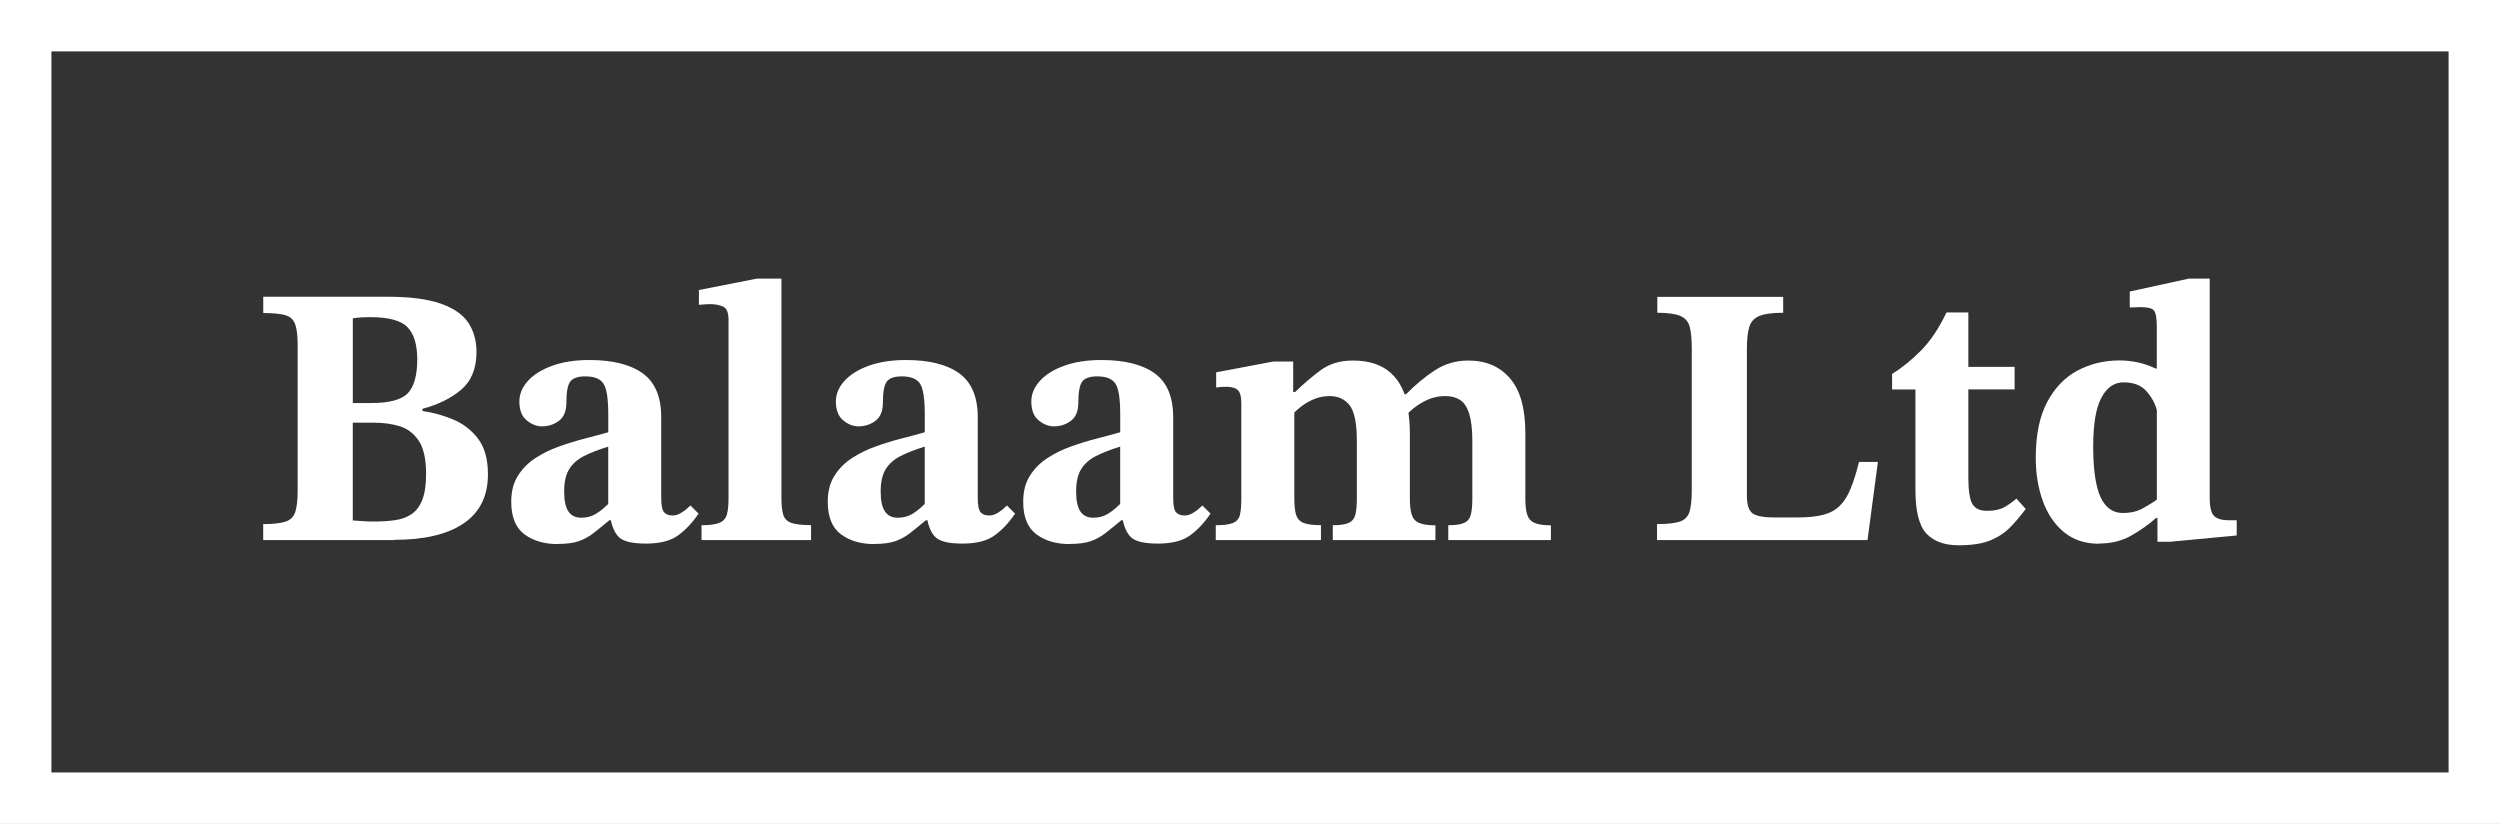
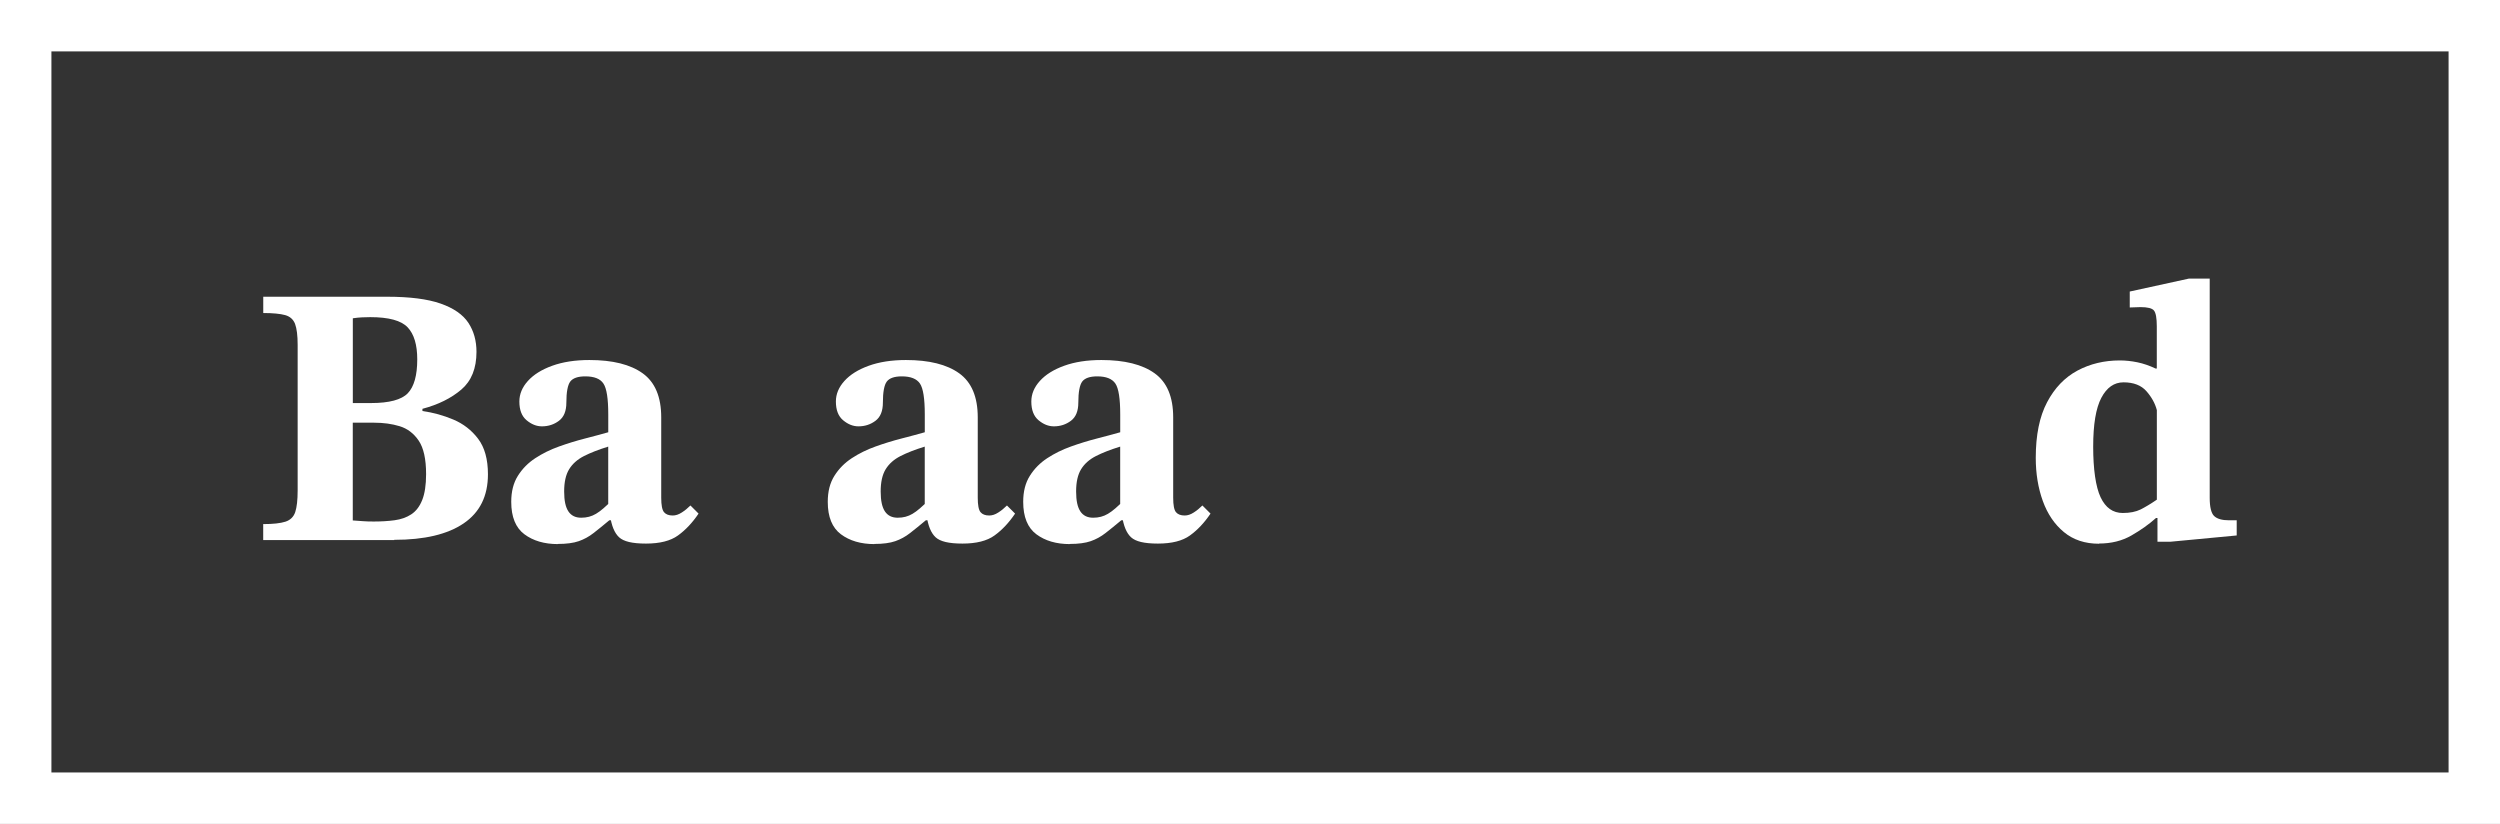
<svg xmlns="http://www.w3.org/2000/svg" id="Layer_1" data-name="Layer 1" viewBox="0 0 486.22 160.24">
  <rect x="0" y="0" width="486.22" height="160.24" fill="#333333" stroke="none" />
  <g>
    <path d="M76.68,105.03h-25.49v-3.1c1.92,0,3.36-.16,4.32-.47.96-.31,1.6-.94,1.91-1.87.31-.94.47-2.34.47-4.21v-28.3c0-1.82-.17-3.18-.5-4.07-.34-.89-.98-1.46-1.94-1.73-.96-.26-2.38-.4-4.25-.4v-3.17h24.05c4.42,0,7.9.44,10.44,1.33,2.54.89,4.34,2.14,5.4,3.74,1.06,1.61,1.58,3.49,1.58,5.65,0,3.22-.98,5.66-2.95,7.34-1.97,1.68-4.49,2.93-7.56,3.74v.43c2.06.29,4.07.84,6.01,1.66,1.94.82,3.55,2.06,4.82,3.74,1.27,1.68,1.91,3.98,1.91,6.91,0,4.22-1.57,7.4-4.72,9.54-3.14,2.14-7.64,3.2-13.5,3.2ZM68.62,61.9v16.49h3.53c3.55,0,5.94-.64,7.16-1.91,1.22-1.27,1.84-3.47,1.84-6.59,0-2.83-.62-4.91-1.87-6.23-1.25-1.32-3.67-1.98-7.27-1.98-.53,0-1.06.01-1.58.04-.53.02-1.13.08-1.8.18ZM72.65,101.43c1.49,0,2.85-.08,4.1-.25,1.25-.17,2.33-.55,3.24-1.15.91-.6,1.62-1.52,2.12-2.77.5-1.25.76-2.93.76-5.04,0-2.93-.48-5.1-1.44-6.52-.96-1.42-2.2-2.35-3.71-2.81-1.51-.46-3.16-.68-4.93-.68h-4.18v19.01c.67.05,1.32.1,1.94.14.62.05,1.32.07,2.09.07Z" fill="#fff" stroke-width="0" />
    <path d="M108.51,105.82c-2.64,0-4.81-.64-6.52-1.91-1.7-1.27-2.56-3.37-2.56-6.3,0-2.02.43-3.71,1.3-5.08.86-1.37,1.99-2.51,3.38-3.42,1.39-.91,2.93-1.67,4.61-2.27,1.68-.6,3.36-1.12,5.04-1.55,1.68-.43,3.19-.84,4.54-1.22v-3.46c0-3.07-.31-5.08-.94-6.01-.62-.94-1.8-1.4-3.53-1.4-1.44,0-2.41.34-2.92,1.01-.5.67-.76,2.04-.76,4.1,0,1.63-.48,2.81-1.44,3.53-.96.72-2.06,1.08-3.31,1.08-1.06,0-2.05-.4-2.99-1.19-.94-.79-1.4-2-1.4-3.64,0-1.44.55-2.77,1.66-4,1.1-1.22,2.67-2.21,4.72-2.95,2.04-.74,4.45-1.12,7.24-1.12,4.51,0,7.97.86,10.37,2.59,2.4,1.73,3.6,4.58,3.6,8.57v15.62c0,1.44.18,2.38.54,2.81.36.43.92.65,1.69.65.58,0,1.16-.19,1.76-.58.6-.38,1.16-.84,1.69-1.37l1.58,1.58c-1.2,1.78-2.53,3.19-4,4.25-1.46,1.06-3.54,1.58-6.23,1.58s-4.33-.41-5.22-1.22c-.89-.82-1.48-2.23-1.76-4.25l-.36-1.44v-11.95c-1.87.58-3.44,1.19-4.72,1.84-1.27.65-2.23,1.5-2.88,2.56-.65,1.06-.97,2.5-.97,4.32s.28,3.07.83,3.89c.55.82,1.38,1.22,2.48,1.22s2.02-.25,2.88-.76c.86-.5,1.94-1.43,3.24-2.77l.43,4.03h-1.08c-1.15.96-2.17,1.79-3.06,2.48-.89.7-1.85,1.22-2.88,1.58-1.03.36-2.39.54-4.07.54Z" fill="#fff" stroke-width="0" />
-     <path d="M157.75,105.03h-21.31v-2.88c1.58,0,2.75-.16,3.49-.47.74-.31,1.22-.85,1.44-1.62.22-.77.32-1.8.32-3.1v-34.78c0-1.39-.36-2.24-1.08-2.56-.72-.31-1.54-.47-2.45-.47-.58,0-1.32.05-2.23.14v-2.88l11.3-2.23h4.75v42.77c0,1.34.12,2.4.36,3.17.24.77.77,1.3,1.58,1.58s2.09.43,3.82.43v2.88Z" fill="#fff" stroke-width="0" />
    <path d="M170.07,105.82c-2.64,0-4.81-.64-6.52-1.91-1.7-1.27-2.56-3.37-2.56-6.3,0-2.02.43-3.71,1.3-5.08.86-1.37,1.99-2.51,3.38-3.42,1.39-.91,2.93-1.67,4.61-2.27,1.68-.6,3.36-1.12,5.04-1.55,1.68-.43,3.19-.84,4.54-1.22v-3.46c0-3.07-.31-5.08-.94-6.01s-1.8-1.4-3.53-1.4c-1.44,0-2.41.34-2.92,1.01-.5.67-.76,2.04-.76,4.1,0,1.63-.48,2.81-1.44,3.53-.96.72-2.06,1.08-3.31,1.08-1.06,0-2.05-.4-2.99-1.19-.94-.79-1.4-2-1.4-3.64,0-1.44.55-2.77,1.66-4,1.1-1.22,2.67-2.21,4.72-2.95,2.04-.74,4.45-1.12,7.24-1.12,4.51,0,7.97.86,10.37,2.59s3.6,4.58,3.6,8.57v15.62c0,1.44.18,2.38.54,2.81.36.43.92.65,1.69.65.58,0,1.16-.19,1.76-.58.6-.38,1.16-.84,1.69-1.37l1.58,1.58c-1.2,1.78-2.53,3.19-4,4.25-1.46,1.06-3.54,1.58-6.23,1.58s-4.33-.41-5.22-1.22c-.89-.82-1.48-2.23-1.76-4.25l-.36-1.44v-11.95c-1.87.58-3.45,1.19-4.72,1.84-1.27.65-2.23,1.5-2.88,2.56-.65,1.06-.97,2.5-.97,4.32s.28,3.07.83,3.89c.55.82,1.38,1.22,2.48,1.22s2.02-.25,2.88-.76c.86-.5,1.94-1.43,3.24-2.77l.43,4.03h-1.08c-1.15.96-2.17,1.79-3.06,2.48-.89.7-1.85,1.22-2.88,1.58s-2.39.54-4.07.54Z" fill="#fff" stroke-width="0" />
    <path d="M208.08,105.82c-2.64,0-4.81-.64-6.52-1.91-1.7-1.27-2.56-3.37-2.56-6.3,0-2.02.43-3.71,1.3-5.08.86-1.37,1.99-2.51,3.38-3.42,1.39-.91,2.93-1.67,4.61-2.27,1.68-.6,3.36-1.12,5.04-1.55,1.68-.43,3.19-.84,4.54-1.22v-3.46c0-3.07-.31-5.08-.94-6.01s-1.8-1.4-3.53-1.4c-1.44,0-2.41.34-2.92,1.01-.5.67-.76,2.04-.76,4.1,0,1.63-.48,2.81-1.44,3.53-.96.72-2.06,1.08-3.31,1.08-1.06,0-2.05-.4-2.99-1.19-.94-.79-1.4-2-1.4-3.64,0-1.44.55-2.77,1.66-4,1.1-1.22,2.67-2.21,4.72-2.95,2.04-.74,4.45-1.12,7.24-1.12,4.51,0,7.97.86,10.37,2.59s3.6,4.58,3.6,8.57v15.62c0,1.44.18,2.38.54,2.81.36.43.92.65,1.69.65.58,0,1.16-.19,1.76-.58.6-.38,1.16-.84,1.69-1.37l1.58,1.58c-1.2,1.78-2.53,3.19-4,4.25-1.46,1.06-3.54,1.58-6.23,1.58s-4.33-.41-5.22-1.22c-.89-.82-1.48-2.23-1.76-4.25l-.36-1.44v-11.95c-1.87.58-3.45,1.19-4.72,1.84-1.27.65-2.23,1.5-2.88,2.56-.65,1.06-.97,2.5-.97,4.32s.28,3.07.83,3.89c.55.82,1.38,1.22,2.48,1.22s2.02-.25,2.88-.76c.86-.5,1.94-1.43,3.24-2.77l.43,4.03h-1.08c-1.15.96-2.17,1.79-3.06,2.48-.89.7-1.85,1.22-2.88,1.58s-2.39.54-4.07.54Z" fill="#fff" stroke-width="0" />
-     <path d="M256.9,105.03h-20.45v-2.88c1.58,0,2.72-.16,3.42-.47.7-.31,1.13-.85,1.3-1.62.17-.77.25-1.8.25-3.1v-18.5c0-1.34-.24-2.22-.72-2.63-.48-.41-1.22-.61-2.23-.61-.62,0-1.27.05-1.94.14v-2.95l11.09-2.09h3.89v6.91l.22,1.94v17.78c0,1.3.11,2.33.32,3.1.22.77.68,1.31,1.4,1.62.72.31,1.87.47,3.46.47v2.88ZM279.15,105.03h-19.94v-2.88c1.44,0,2.48-.16,3.13-.47.65-.31,1.07-.84,1.26-1.58.19-.74.29-1.79.29-3.13v-11.23c0-3.41-.47-5.71-1.4-6.91-.94-1.2-2.24-1.8-3.92-1.8-.96,0-1.88.17-2.77.5-.89.34-1.73.79-2.52,1.37-.79.58-1.55,1.27-2.27,2.09l-.5-4.75h1.37c1.58-1.54,3.23-2.94,4.93-4.21,1.7-1.27,3.8-1.91,6.3-1.91,3.17,0,5.64.82,7.42,2.45,1.77,1.63,2.88,3.91,3.31,6.84.1.77.18,1.55.25,2.34s.11,1.6.11,2.41v12.82c0,1.3.12,2.33.36,3.1.24.77.72,1.31,1.44,1.62.72.31,1.78.47,3.17.47v2.88ZM301.61,105.03h-19.94v-2.88c1.44,0,2.48-.16,3.13-.47.65-.31,1.07-.84,1.26-1.58.19-.74.29-1.79.29-3.13v-11.23c0-2.26-.21-4.02-.61-5.29-.41-1.27-1-2.16-1.76-2.66-.77-.5-1.73-.76-2.88-.76-1.49,0-2.92.37-4.28,1.12-1.37.74-2.53,1.67-3.49,2.77l-1.08-4.25h1.22c1.78-1.82,3.64-3.37,5.58-4.64,1.94-1.27,4.12-1.91,6.52-1.91,3.41,0,6.11,1.15,8.1,3.46,1.99,2.3,2.99,5.83,2.99,10.58v12.82c0,1.3.12,2.33.36,3.1.24.77.72,1.31,1.44,1.62.72.31,1.78.47,3.17.47v2.88Z" fill="#fff" stroke-width="0" />
-     <path d="M363.24,105.03h-40.97v-3.1c2.02,0,3.5-.17,4.46-.5.96-.33,1.58-.98,1.87-1.94.29-.96.43-2.38.43-4.25v-27.43c0-1.82-.13-3.24-.4-4.25-.26-1.01-.88-1.72-1.84-2.12-.96-.41-2.45-.61-4.46-.61v-3.1h24.48v3.1c-2.06,0-3.6.2-4.61.61-1.01.41-1.67,1.12-1.98,2.12-.31,1.01-.47,2.45-.47,4.32v28.51c0,1.78.37,2.93,1.12,3.46.74.53,2.17.79,4.28.79h4.39c2.02,0,3.68-.17,5-.5,1.32-.34,2.4-.91,3.24-1.73.84-.82,1.55-1.92,2.12-3.31.58-1.39,1.13-3.14,1.66-5.26h3.67l-2.02,15.19Z" fill="#fff" stroke-width="0" />
-     <path d="M392.18,96.97l1.8,2.02c-.96,1.3-1.97,2.48-3.02,3.56-1.06,1.08-2.35,1.93-3.89,2.56-1.54.62-3.58.94-6.12.94-2.78,0-4.88-.77-6.3-2.3-1.42-1.54-2.12-4.37-2.12-8.5v-19.51h-4.54v-3.02c2.02-1.25,3.92-2.8,5.72-4.64,1.8-1.85,3.42-4.28,4.86-7.31h4.25v10.58h9v4.39h-9v16.99c0,2.64.26,4.4.79,5.29.53.89,1.46,1.33,2.81,1.33s2.48-.22,3.28-.65,1.62-1.01,2.48-1.73Z" fill="#fff" stroke-width="0" />
    <path d="M408.24,105.75c-2.74,0-5.02-.76-6.84-2.27-1.83-1.51-3.19-3.53-4.1-6.05-.91-2.52-1.37-5.32-1.37-8.39,0-4.42.73-8.02,2.2-10.8,1.46-2.78,3.43-4.83,5.9-6.16,2.47-1.32,5.22-1.98,8.24-1.98,1.1,0,2.24.12,3.42.36,1.17.24,2.36.65,3.56,1.22h.22v-8.21c0-1.58-.18-2.6-.54-3.06-.36-.46-1.24-.68-2.63-.68-.34,0-1.03.02-2.09.07v-3.1l11.52-2.52h4.03v42.62c0,1.82.29,3.01.86,3.56.58.55,1.54.83,2.88.83h1.51v2.95l-12.89,1.22h-2.52v-4.61h-.29c-1.34,1.2-2.93,2.33-4.75,3.38-1.83,1.06-3.94,1.58-6.34,1.58ZM412.85,99.77c1.39,0,2.54-.23,3.46-.68.91-.46,1.97-1.09,3.17-1.91v-17.42c-.34-1.3-1.01-2.52-2.02-3.67-1.01-1.15-2.5-1.73-4.46-1.73-1.83,0-3.26,1.01-4.32,3.02-1.06,2.02-1.58,5.18-1.58,9.5s.48,7.79,1.44,9.83c.96,2.04,2.4,3.06,4.32,3.06Z" fill="#fff" stroke-width="0" />
  </g>
  <path d="M486.22,160.24H0V0h486.22v160.24ZM10,150.24h466.22V10H10v140.24Z" fill="#fff" stroke-width="0" />
</svg>